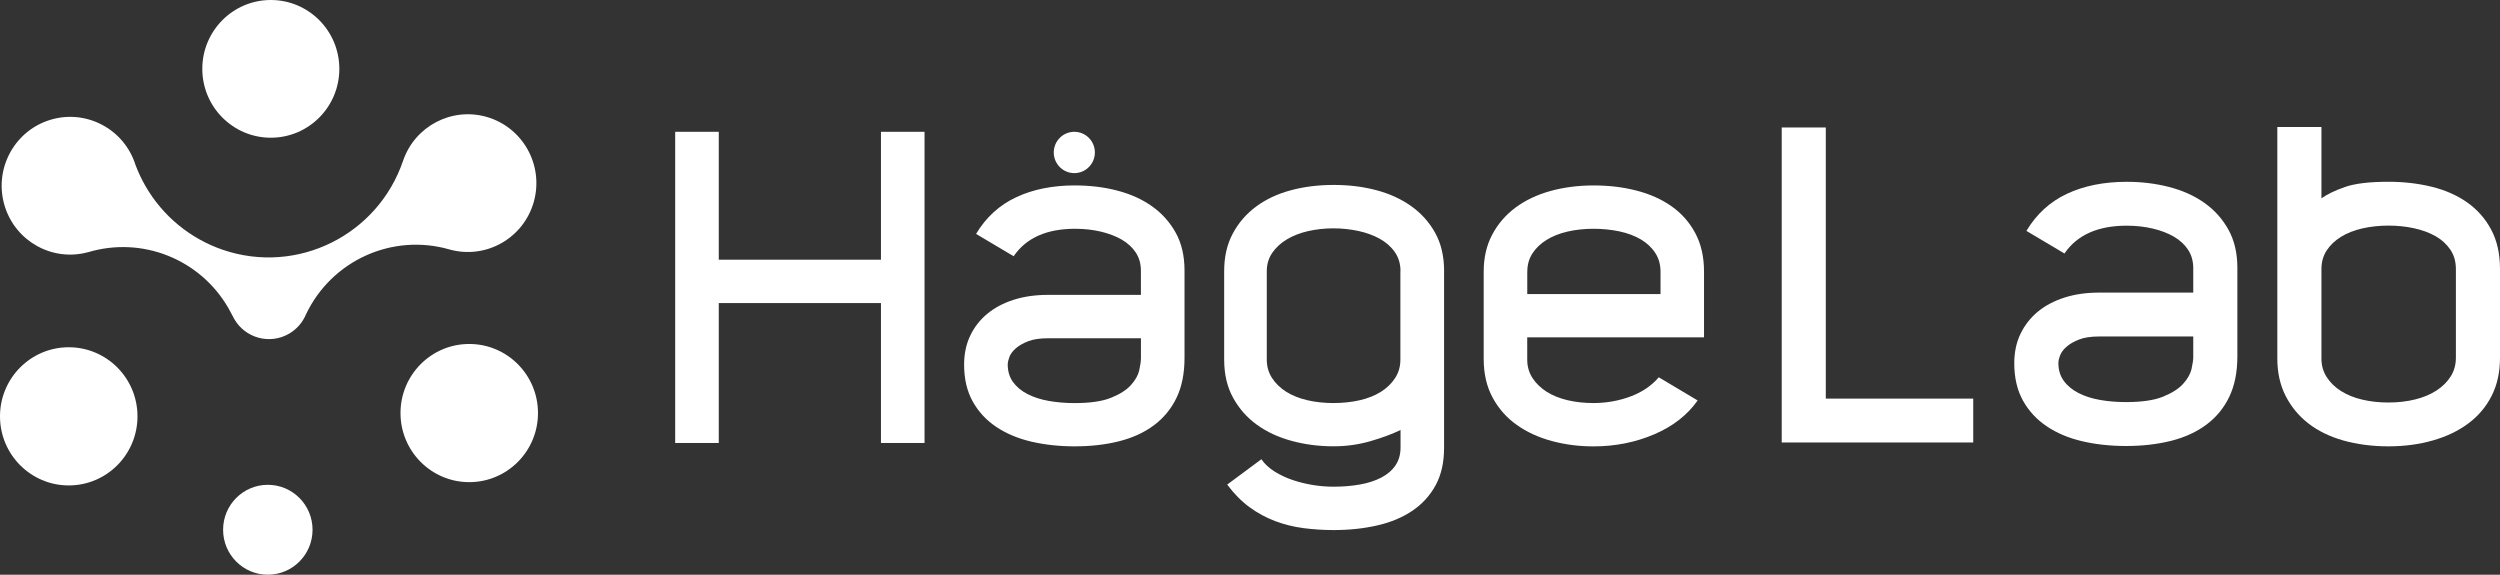
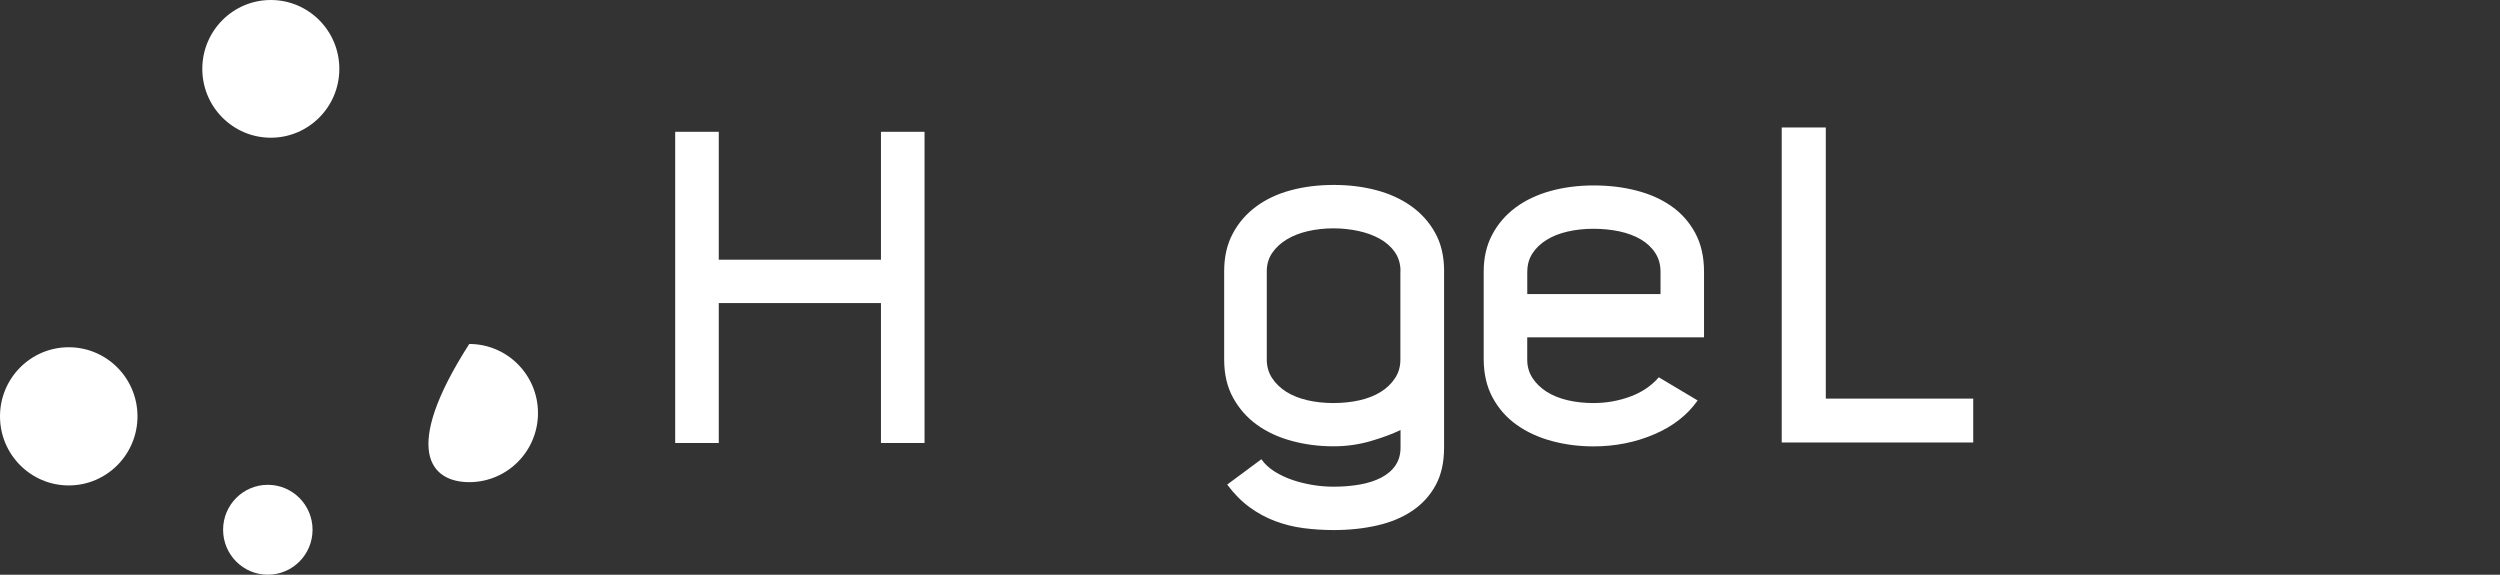
<svg xmlns="http://www.w3.org/2000/svg" width="435" height="100" viewBox="0 0 435 100" fill="none">
  <rect x="0" y="0" width="435" height="100" fill="#333333" stroke="none" />
-   <path d="M81.649 83.893C88.255 83.893 93.61 78.511 93.61 71.872C93.61 65.233 88.255 59.851 81.649 59.851C75.043 59.851 69.688 65.233 69.688 71.872C69.688 78.511 75.043 83.893 81.649 83.893Z" fill="white" />
+   <path d="M81.649 83.893C88.255 83.893 93.61 78.511 93.61 71.872C93.61 65.233 88.255 59.851 81.649 59.851C69.688 78.511 75.043 83.893 81.649 83.893Z" fill="white" />
  <path d="M47.123 23.962C53.706 23.962 59.044 18.598 59.044 11.981C59.044 5.364 53.706 0 47.123 0C40.539 0 35.201 5.364 35.201 11.981C35.201 18.598 40.539 23.962 47.123 23.962Z" fill="white" />
-   <path d="M15.284 43.899C24.691 41.05 34.814 45.068 39.741 53.608C39.995 54.045 40.31 54.643 40.483 54.979L40.738 55.47C42.656 58.836 46.922 60.005 50.272 58.077C51.609 57.311 52.652 56.121 53.247 54.69C57.713 45.31 68.27 40.539 78.219 43.408C84.564 45.175 91.13 41.446 92.895 35.069C94.653 28.692 90.942 22.094 84.597 20.32C78.547 18.633 72.228 21.953 70.156 27.913C65.77 40.915 51.723 47.883 38.779 43.469C33.096 41.527 28.302 37.582 25.3 32.355C24.631 31.192 24.056 29.969 23.581 28.712C21.602 22.403 14.903 18.902 8.625 20.891C2.347 22.88 -1.137 29.613 0.842 35.922C2.761 42.031 9.12 45.545 15.277 43.892L15.284 43.899Z" fill="white" />
  <path d="M46.601 100C50.899 100 54.384 96.498 54.384 92.178C54.384 87.859 50.899 84.357 46.601 84.357C42.303 84.357 38.819 87.859 38.819 92.178C38.819 96.498 42.303 100 46.601 100Z" fill="white" />
  <path d="M11.961 84.465C18.567 84.465 23.922 79.082 23.922 72.443C23.922 65.804 18.567 60.422 11.961 60.422C5.355 60.422 0 65.804 0 72.443C0 79.082 5.355 84.465 11.961 84.465Z" fill="white" />
  <path d="M153.287 22.933H160.869V77.079H153.287V52.734H125.065V77.079H117.483V22.933H125.065V45.188H153.287V22.933Z" fill="white" />
-   <path d="M187.078 32.267C189.652 32.267 192.092 32.562 194.399 33.16C196.706 33.758 198.718 34.666 200.443 35.889C202.168 37.111 203.539 38.637 204.568 40.478C205.591 42.319 206.106 44.51 206.106 47.05V62.283C206.106 64.971 205.645 67.275 204.729 69.19C203.813 71.106 202.509 72.698 200.824 73.968C199.133 75.238 197.113 76.172 194.753 76.77C192.393 77.368 189.799 77.664 186.971 77.664C184.29 77.664 181.783 77.388 179.449 76.844C177.116 76.3 175.083 75.44 173.345 74.277C171.606 73.108 170.243 71.636 169.246 69.849C168.257 68.062 167.755 65.925 167.755 63.445C167.755 61.557 168.116 59.87 168.832 58.379C169.547 56.887 170.543 55.624 171.807 54.582C173.071 53.541 174.595 52.734 176.374 52.163C178.159 51.592 180.138 51.31 182.317 51.31H198.518V47.103C198.518 45.901 198.223 44.846 197.628 43.945C197.033 43.045 196.218 42.292 195.175 41.687C194.132 41.089 192.921 40.626 191.531 40.297C190.14 39.974 188.656 39.806 187.071 39.806C182.117 39.806 178.547 41.398 176.374 44.584L169.835 40.7C171.566 37.81 173.893 35.687 176.822 34.316C179.743 32.945 183.16 32.26 187.078 32.26V32.267ZM198.524 62.289V58.856H182.378C180.947 58.856 179.783 59.031 178.894 59.38C178.005 59.729 177.29 60.139 176.748 60.61C176.206 61.087 175.832 61.584 175.638 62.101C175.444 62.626 175.344 63.062 175.344 63.412C175.344 64.608 175.652 65.629 176.267 66.476C176.882 67.322 177.724 68.021 178.787 68.566C179.85 69.117 181.087 69.513 182.491 69.762C183.895 70.01 185.393 70.138 186.971 70.138C189.685 70.138 191.811 69.829 193.343 69.204C194.874 68.579 196.024 67.847 196.786 67C197.548 66.153 198.036 65.293 198.23 64.426C198.424 63.553 198.524 62.847 198.524 62.296V62.289Z" fill="white" />
  <path d="M251.269 47.204V77.899C251.269 80.439 250.788 82.603 249.819 84.397C248.849 86.191 247.512 87.669 245.8 88.838C244.089 90.007 242.049 90.868 239.696 91.412C237.336 91.956 234.795 92.231 232.067 92.231C230.282 92.231 228.53 92.117 226.819 91.896C225.107 91.674 223.456 91.264 221.871 90.666C220.28 90.068 218.796 89.261 217.405 88.24C216.014 87.219 214.724 85.915 213.534 84.316L219.478 79.908C220.073 80.755 220.855 81.474 221.818 82.072C222.781 82.67 223.824 83.153 224.94 83.53C226.057 83.906 227.22 84.188 228.43 84.39C229.64 84.585 230.844 84.686 232.034 84.686C233.665 84.686 235.19 84.558 236.6 84.309C238.011 84.061 239.248 83.664 240.318 83.113C241.381 82.562 242.21 81.857 242.805 80.983C243.4 80.109 243.694 79.081 243.694 77.885V74.821C242.257 75.52 240.512 76.165 238.452 76.763C236.393 77.361 234.254 77.657 232.027 77.657C229.5 77.657 227.086 77.348 224.78 76.723C222.473 76.098 220.454 75.171 218.722 73.921C216.99 72.678 215.6 71.105 214.563 69.217C213.52 67.329 213.006 65.112 213.006 62.572V47.184C213.006 44.698 213.5 42.514 214.497 40.653C215.486 38.784 216.843 37.219 218.555 35.949C220.267 34.679 222.279 33.731 224.586 33.113C226.892 32.488 229.386 32.179 232.067 32.179C234.748 32.179 237.095 32.475 239.402 33.073C241.708 33.671 243.741 34.591 245.506 35.835C247.271 37.078 248.669 38.637 249.712 40.505C250.755 42.373 251.276 44.603 251.276 47.191L251.269 47.204ZM243.688 47.204C243.688 45.907 243.353 44.792 242.685 43.844C242.016 42.897 241.133 42.124 240.044 41.526C238.954 40.928 237.717 40.478 236.326 40.182C234.942 39.886 233.505 39.732 232.014 39.732C230.523 39.732 229.005 39.893 227.594 40.216C226.184 40.538 224.94 41.029 223.877 41.674C222.814 42.319 221.972 43.105 221.35 44.026C220.728 44.946 220.42 46.008 220.42 47.197V62.585C220.42 63.781 220.728 64.85 221.35 65.797C221.972 66.744 222.801 67.537 223.837 68.189C224.88 68.834 226.103 69.325 227.514 69.647C228.925 69.97 230.423 70.131 232.007 70.131C233.592 70.131 235.163 69.97 236.574 69.647C237.984 69.325 239.215 68.841 240.251 68.189C241.294 67.544 242.123 66.744 242.738 65.797C243.36 64.85 243.667 63.781 243.667 62.585V47.197L243.688 47.204Z" fill="white" />
  <path d="M288.631 65.649L295.391 69.681C293.605 72.221 291.078 74.19 287.809 75.581C284.539 76.978 281.022 77.67 277.258 77.67C274.731 77.67 272.317 77.361 270.011 76.736C267.704 76.111 265.678 75.184 263.92 73.934C262.161 72.691 260.764 71.112 259.721 69.19C258.678 67.275 258.163 65.017 258.163 62.431V47.271C258.163 44.832 258.658 42.675 259.654 40.814C260.644 38.946 262.001 37.38 263.712 36.11C265.424 34.84 267.45 33.879 269.777 33.234C272.11 32.589 274.617 32.267 277.298 32.267C279.979 32.267 282.413 32.562 284.74 33.16C287.073 33.758 289.106 34.665 290.844 35.888C292.582 37.111 293.96 38.663 294.976 40.558C295.992 42.453 296.5 44.691 296.5 47.278V58.701H265.738V62.585C265.738 63.781 266.046 64.85 266.668 65.797C267.289 66.744 268.118 67.537 269.155 68.189C270.198 68.834 271.408 69.325 272.799 69.647C274.183 69.97 275.674 70.131 277.258 70.131C279.485 70.131 281.617 69.755 283.65 69.009C285.683 68.263 287.341 67.141 288.631 65.649ZM265.745 47.278V51.162H288.932V47.278C288.932 46.035 288.624 44.94 288.003 43.992C287.381 43.045 286.538 42.265 285.475 41.64C284.412 41.015 283.169 40.558 281.758 40.256C280.347 39.96 278.849 39.806 277.265 39.806C275.68 39.806 274.183 39.967 272.772 40.29C271.361 40.612 270.131 41.103 269.095 41.748C268.052 42.393 267.236 43.179 266.641 44.1C266.046 45.02 265.752 46.075 265.752 47.271L265.745 47.278Z" fill="white" />
-   <path d="M186.931 30.123C188.906 30.123 190.508 28.514 190.508 26.528C190.508 24.543 188.906 22.933 186.931 22.933C184.955 22.933 183.354 24.543 183.354 26.528C183.354 28.514 184.955 30.123 186.931 30.123Z" fill="white" />
  <path d="M310.013 22.181H317.688V69.358H343.342V76.992H310.019V22.181H310.013Z" fill="white" />
-   <path d="M370.046 31.635C372.653 31.635 375.12 31.937 377.454 32.542C379.787 33.147 381.827 34.067 383.572 35.304C385.317 36.54 386.707 38.092 387.744 39.954C388.78 41.822 389.301 44.039 389.301 46.606V62.027C389.301 64.749 388.833 67.08 387.904 69.022C386.975 70.964 385.658 72.577 383.946 73.86C382.234 75.144 380.188 76.091 377.802 76.696C375.415 77.301 372.787 77.603 369.925 77.603C367.211 77.603 364.67 77.328 362.31 76.777C359.95 76.226 357.891 75.359 356.132 74.176C354.374 72.993 352.99 71.502 351.987 69.688C350.984 67.88 350.483 65.716 350.483 63.203C350.483 61.295 350.844 59.581 351.572 58.076C352.301 56.571 353.304 55.288 354.581 54.233C355.858 53.178 357.403 52.365 359.208 51.78C361.013 51.202 363.019 50.913 365.225 50.913H381.626V46.653C381.626 45.437 381.325 44.368 380.723 43.455C380.122 42.541 379.293 41.781 378.243 41.17C377.186 40.558 375.963 40.095 374.559 39.766C373.155 39.436 371.65 39.268 370.046 39.268C365.031 39.268 361.421 40.881 359.215 44.106L352.595 40.175C354.347 37.252 356.707 35.095 359.669 33.711C362.624 32.327 366.088 31.635 370.053 31.635H370.046ZM381.626 62.027V58.547H365.279C363.828 58.547 362.651 58.721 361.755 59.077C360.853 59.434 360.131 59.843 359.582 60.327C359.034 60.804 358.66 61.308 358.459 61.839C358.258 62.37 358.158 62.813 358.158 63.163C358.158 64.372 358.472 65.407 359.094 66.261C359.716 67.121 360.572 67.826 361.642 68.377C362.718 68.935 363.968 69.338 365.392 69.587C366.817 69.842 368.328 69.963 369.932 69.963C372.68 69.963 374.833 69.647 376.377 69.016C377.929 68.384 379.092 67.645 379.868 66.785C380.643 65.931 381.131 65.058 381.332 64.177C381.532 63.297 381.633 62.578 381.633 62.021L381.626 62.027Z" fill="white" />
-   <path d="M403.931 22.107V34.504C404.934 33.798 406.297 33.14 408.029 32.535C409.761 31.93 412.281 31.628 415.591 31.628C418.245 31.628 420.753 31.917 423.113 32.495C425.473 33.073 427.525 33.98 429.284 35.216C431.036 36.453 432.433 38.025 433.456 39.94C434.486 41.855 435 44.147 435 46.821V62.242C435 64.762 434.512 66.98 433.536 68.895C432.56 70.81 431.203 72.409 429.471 73.692C427.739 74.976 425.687 75.963 423.3 76.642C420.92 77.321 418.346 77.663 415.591 77.663C412.836 77.663 410.108 77.321 407.728 76.642C405.348 75.963 403.316 74.969 401.637 73.659C399.959 72.348 398.642 70.749 397.686 68.861C396.73 66.973 396.255 64.816 396.255 62.397V22.1H403.931V22.107ZM403.931 46.828V62.404C403.931 63.613 404.245 64.695 404.873 65.656C405.502 66.617 406.338 67.423 407.394 68.075C408.45 68.733 409.674 69.224 411.078 69.546C412.482 69.876 413.986 70.037 415.591 70.037C417.196 70.037 418.787 69.862 420.218 69.506C421.648 69.157 422.885 68.639 423.942 67.954C424.991 67.275 425.82 66.455 426.422 65.495C427.024 64.54 427.325 63.452 427.325 62.242V46.821C427.325 45.511 426.997 44.375 426.349 43.421C425.693 42.467 424.831 41.681 423.755 41.076C422.678 40.471 421.434 40.021 420.03 39.712C418.626 39.409 417.149 39.255 415.591 39.255C414.033 39.255 412.469 39.416 411.038 39.745C409.607 40.075 408.37 40.565 407.314 41.217C406.257 41.875 405.435 42.668 404.833 43.596C404.231 44.53 403.931 45.598 403.931 46.807V46.828Z" fill="white" />
</svg>